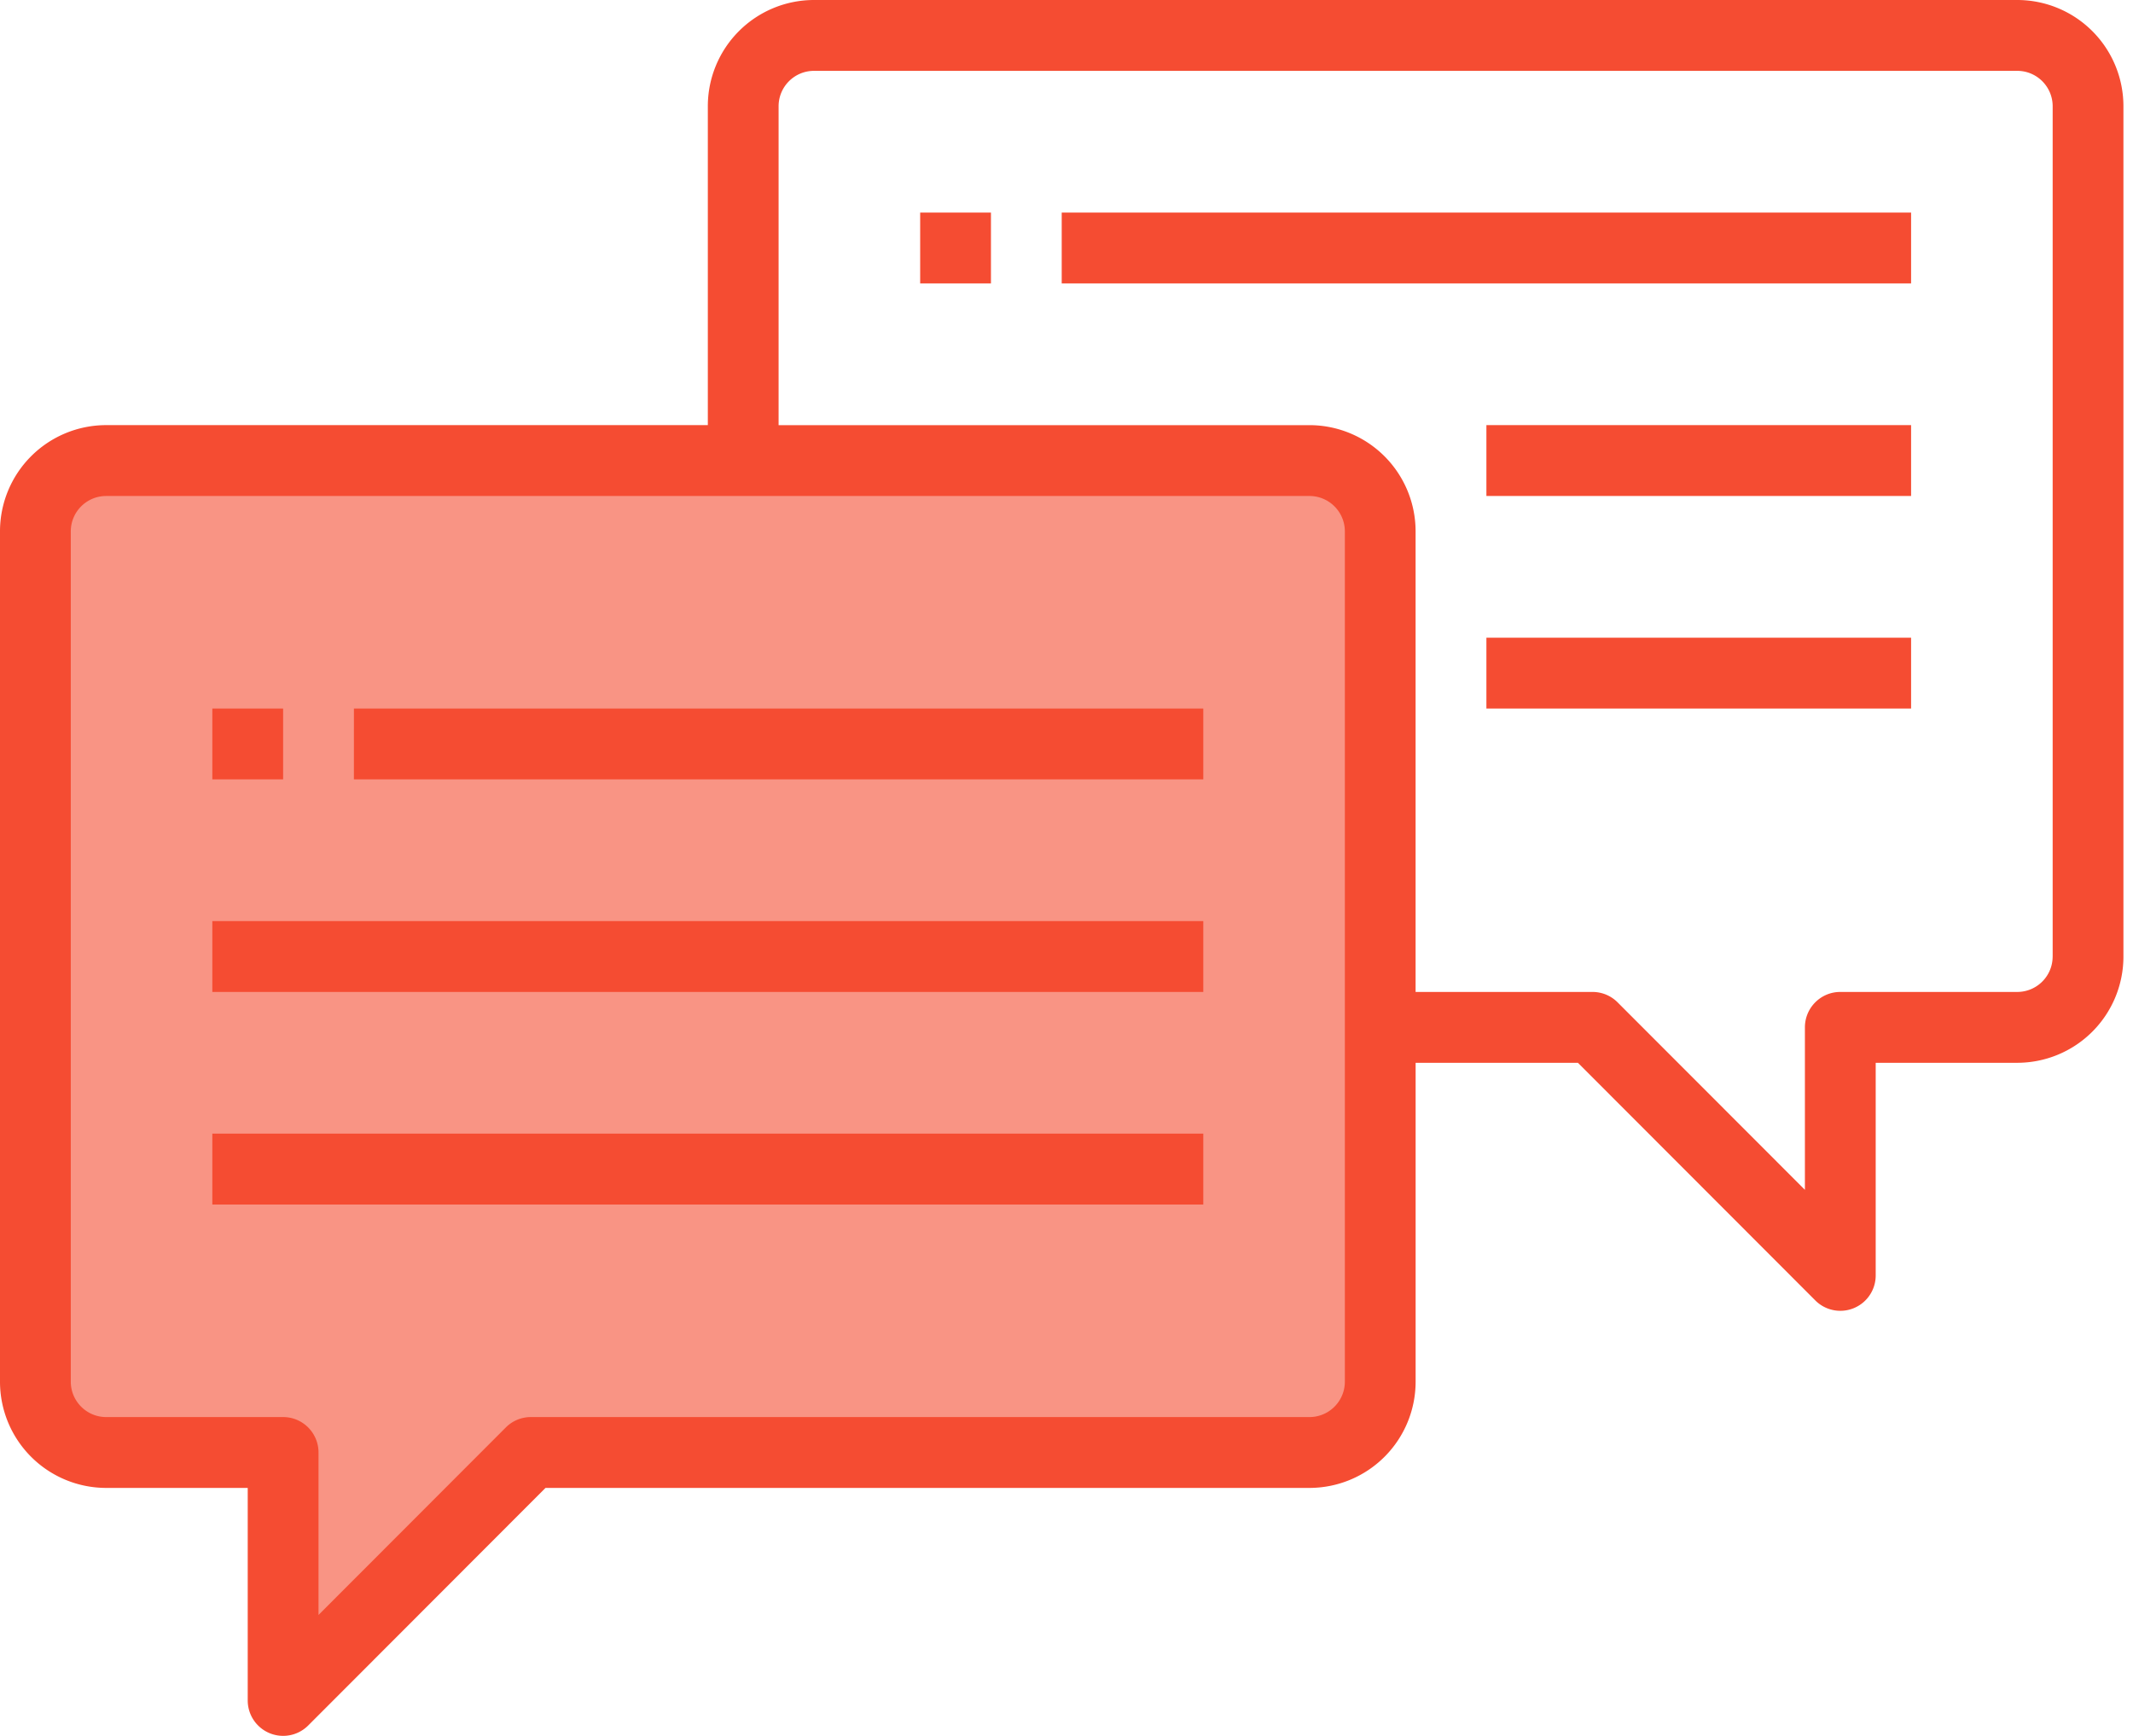
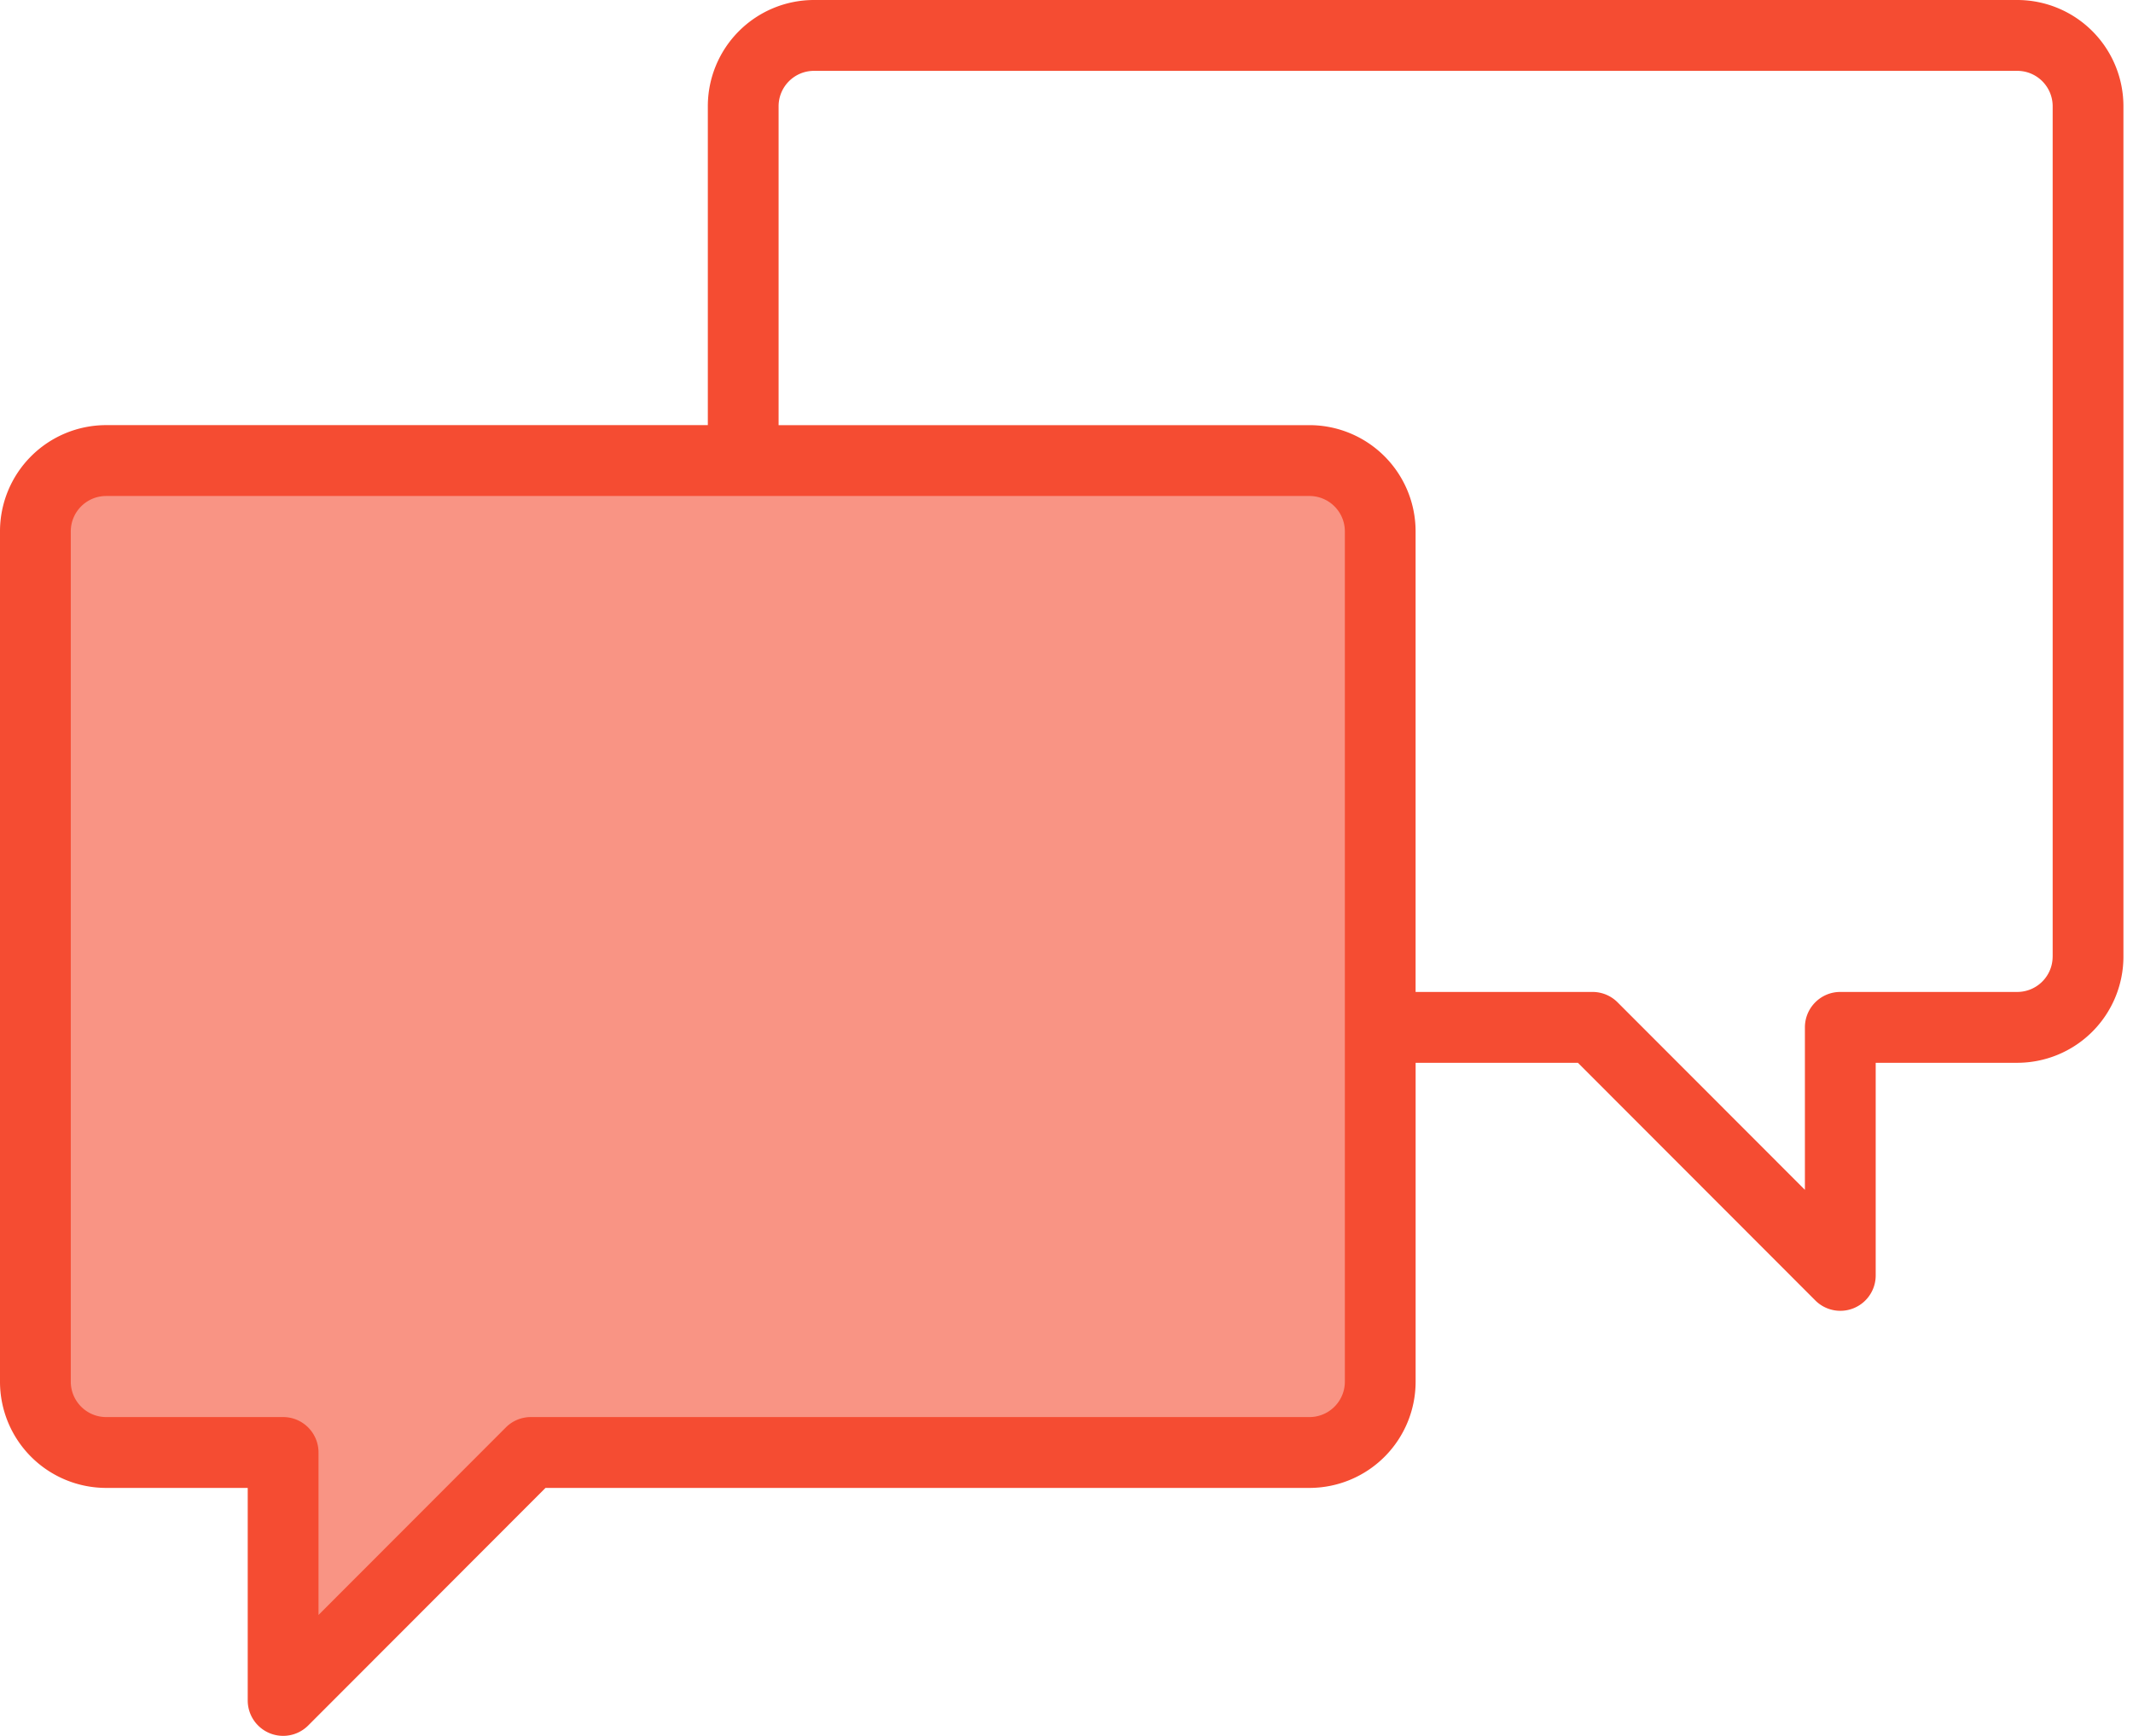
<svg xmlns="http://www.w3.org/2000/svg" width="86" height="70" viewBox="0 0 86 70">
  <g fill="none" fill-rule="evenodd">
-     <path fill="#F99484" d="M52.796 18.572H4.28a2.855 2.855 0 0 0-2.854 2.857v34.285a2.855 2.855 0 0 0 2.854 2.858h7.134v10l9.989-10h31.392a2.855 2.855 0 0 0 2.854-2.858V21.43a2.855 2.855 0 0 0-2.854-2.857z" />
+     <path fill="#F99484" d="M52.796 18.572H4.28a2.855 2.855 0 0 0-2.854 2.857v34.285a2.855 2.855 0 0 0 2.854 2.858h7.134v10l9.989-10h31.392a2.855 2.855 0 0 0 2.854-2.858V21.43z" />
    <g fill="#F54C32">
      <path fill-rule="nonzero" d="M81.334 0H32.819a4.283 4.283 0 0 0-4.28 4.286v12.857H4.28A4.283 4.283 0 0 0 0 21.429v34.285A4.283 4.283 0 0 0 4.28 60h5.708v8.572a1.428 1.428 0 0 0 2.436 1.01L21.994 60h30.802a4.283 4.283 0 0 0 4.28-4.286V42.857h6.544l9.57 9.582a1.426 1.426 0 0 0 2.436-1.01v-8.572h5.708a4.283 4.283 0 0 0 4.28-4.285V4.286A4.283 4.283 0 0 0 81.335 0zM54.223 55.714c0 .79-.64 1.429-1.427 1.429H21.404c-.379 0-.742.15-1.01.419l-7.552 7.561v-6.551c0-.79-.639-1.429-1.427-1.429H4.281c-.788 0-1.427-.64-1.427-1.429V21.43c0-.79.639-1.429 1.427-1.429h48.515c.788 0 1.427.64 1.427 1.429v34.285zM82.76 38.572c0 .789-.639 1.428-1.427 1.428h-7.135c-.788 0-1.426.64-1.426 1.429v6.551L65.22 40.42A1.426 1.426 0 0 0 64.21 40h-7.135V21.43a4.283 4.283 0 0 0-4.28-4.286H31.392V4.286c0-.789.639-1.429 1.427-1.429h48.515c.788 0 1.427.64 1.427 1.429v34.286z" />
-       <path d="M8.561 28.572h2.854v2.857H8.561zM14.27 28.572h34.245v2.857H14.269zM8.561 37.143h39.954V40H8.561zM8.561 45.714h39.954v2.858H8.561zM42.807 8.572h34.246v2.857H42.807zM59.93 17.143h17.123V20H59.93zM59.93 25.714h17.123v2.858H59.93zM37.1 8.572h2.854v2.857H37.1z" />
    </g>
  </g>
</svg>